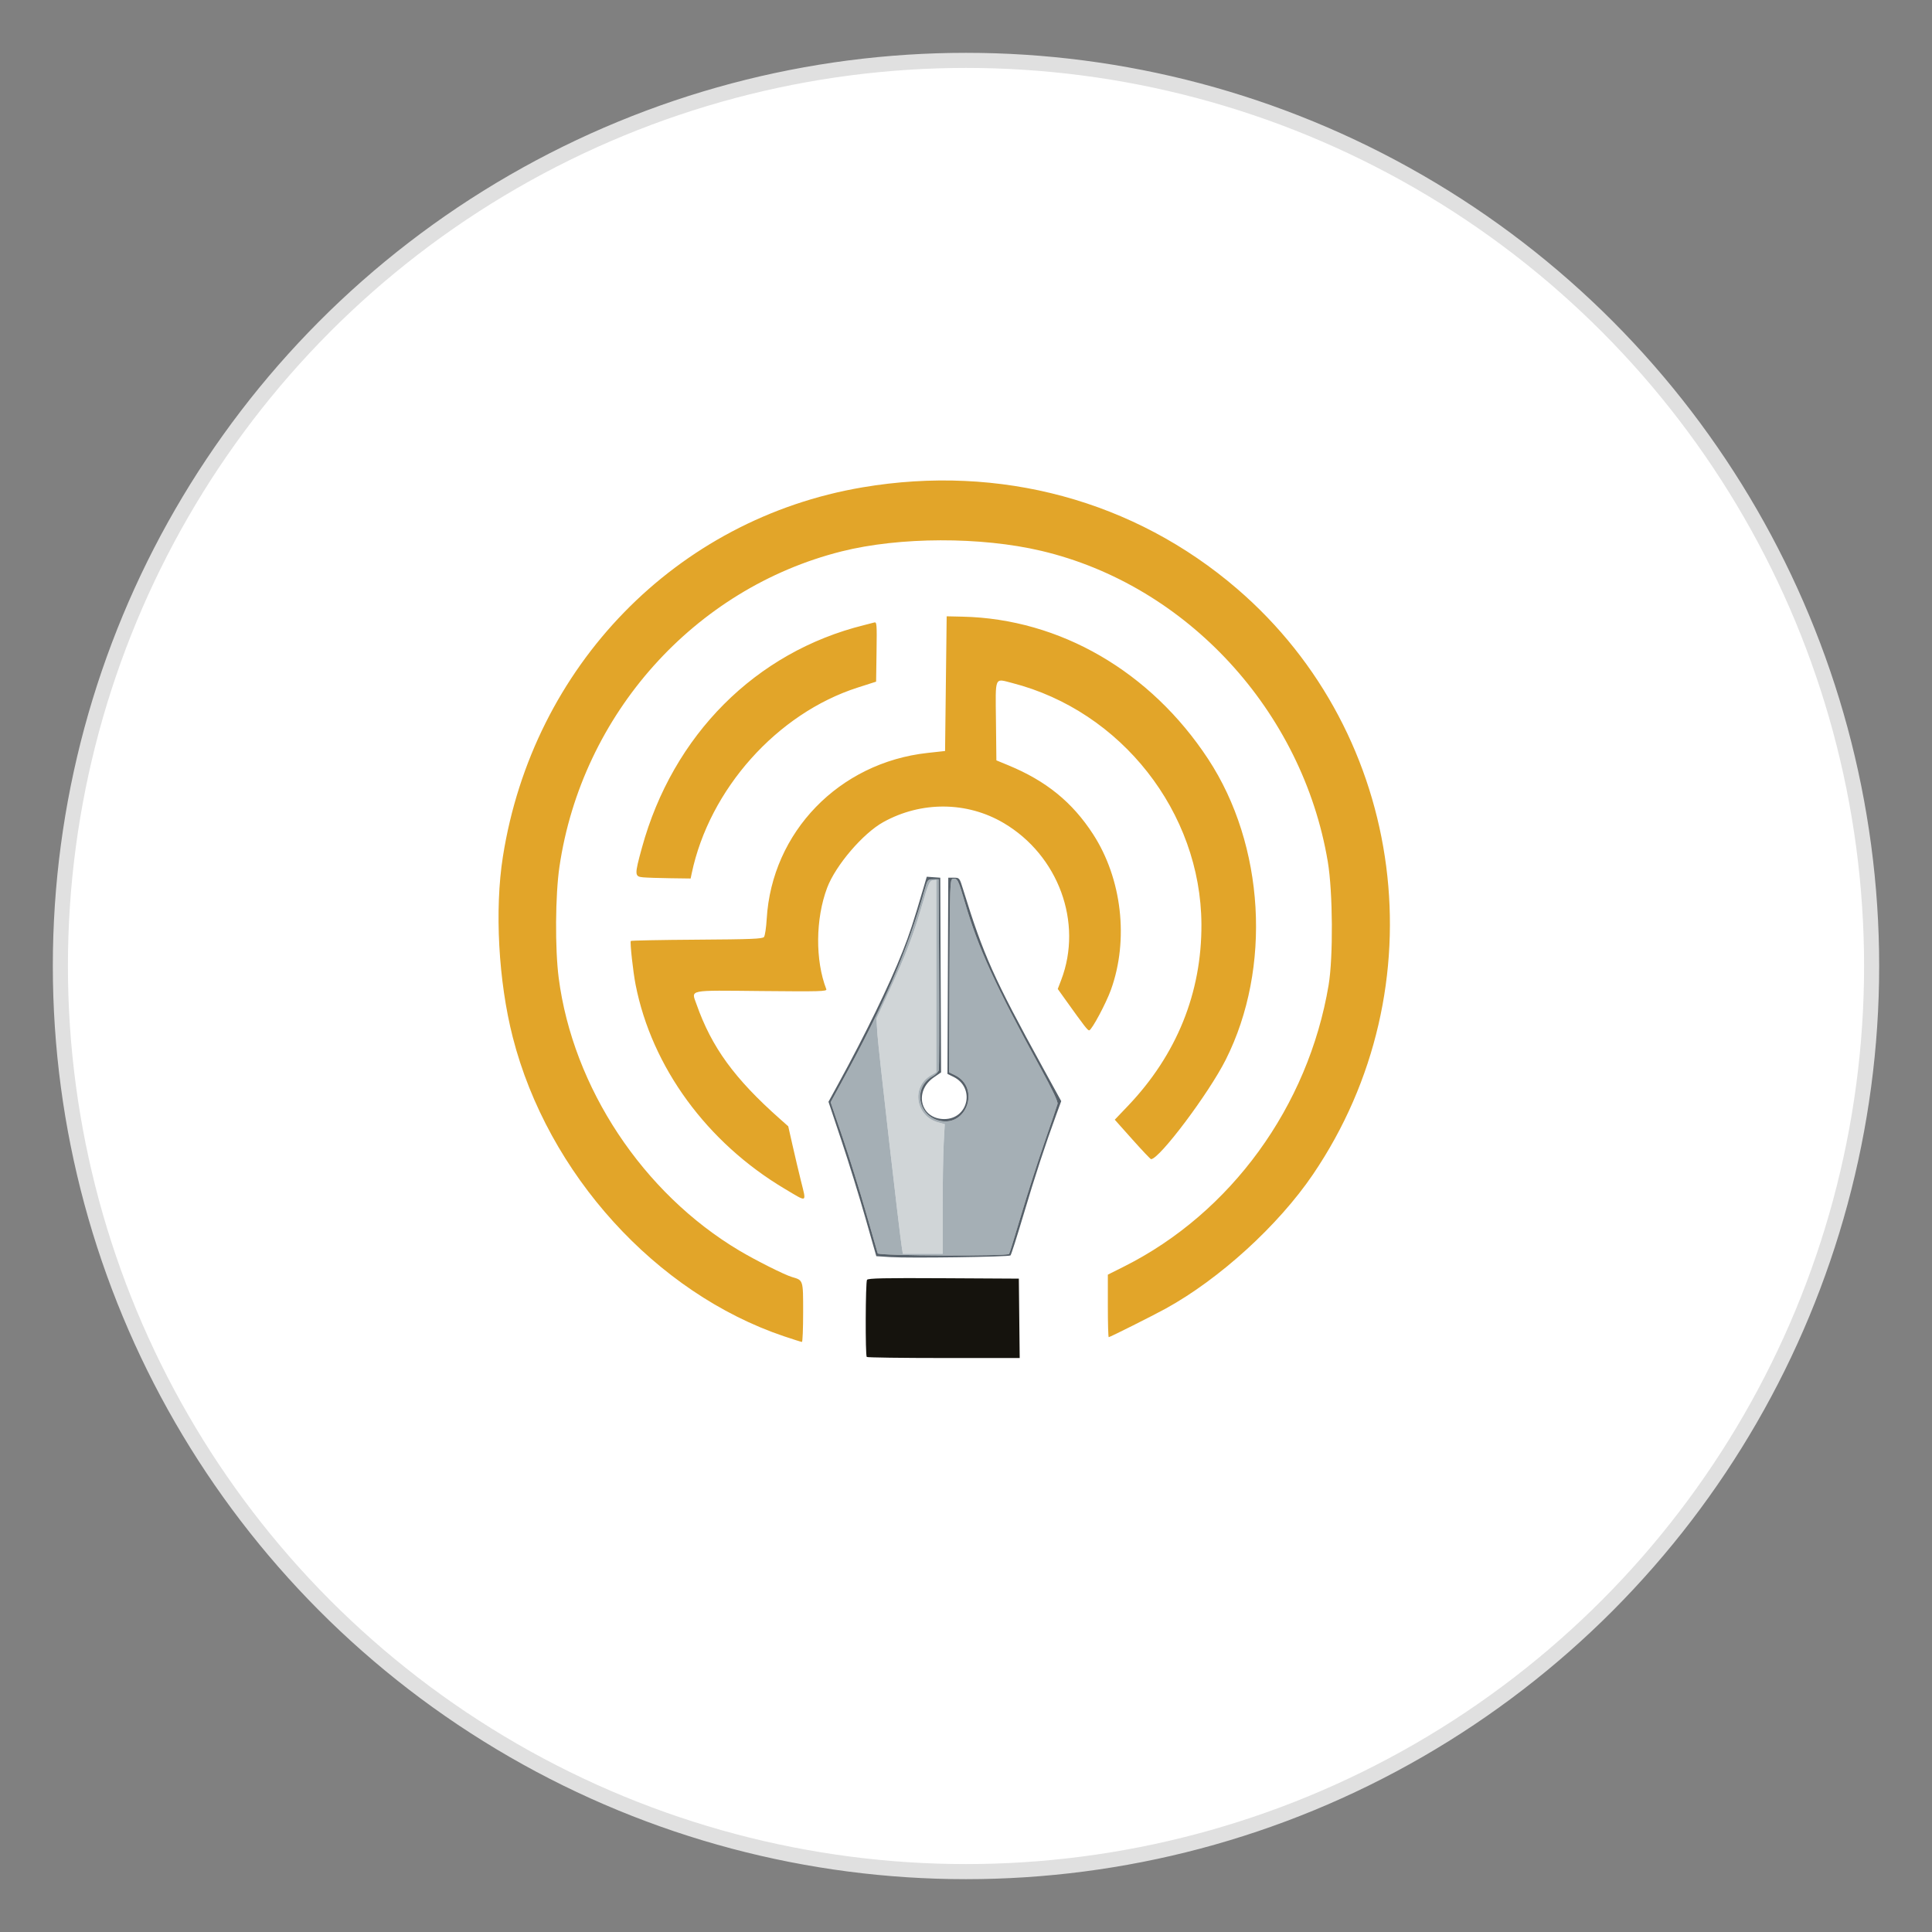
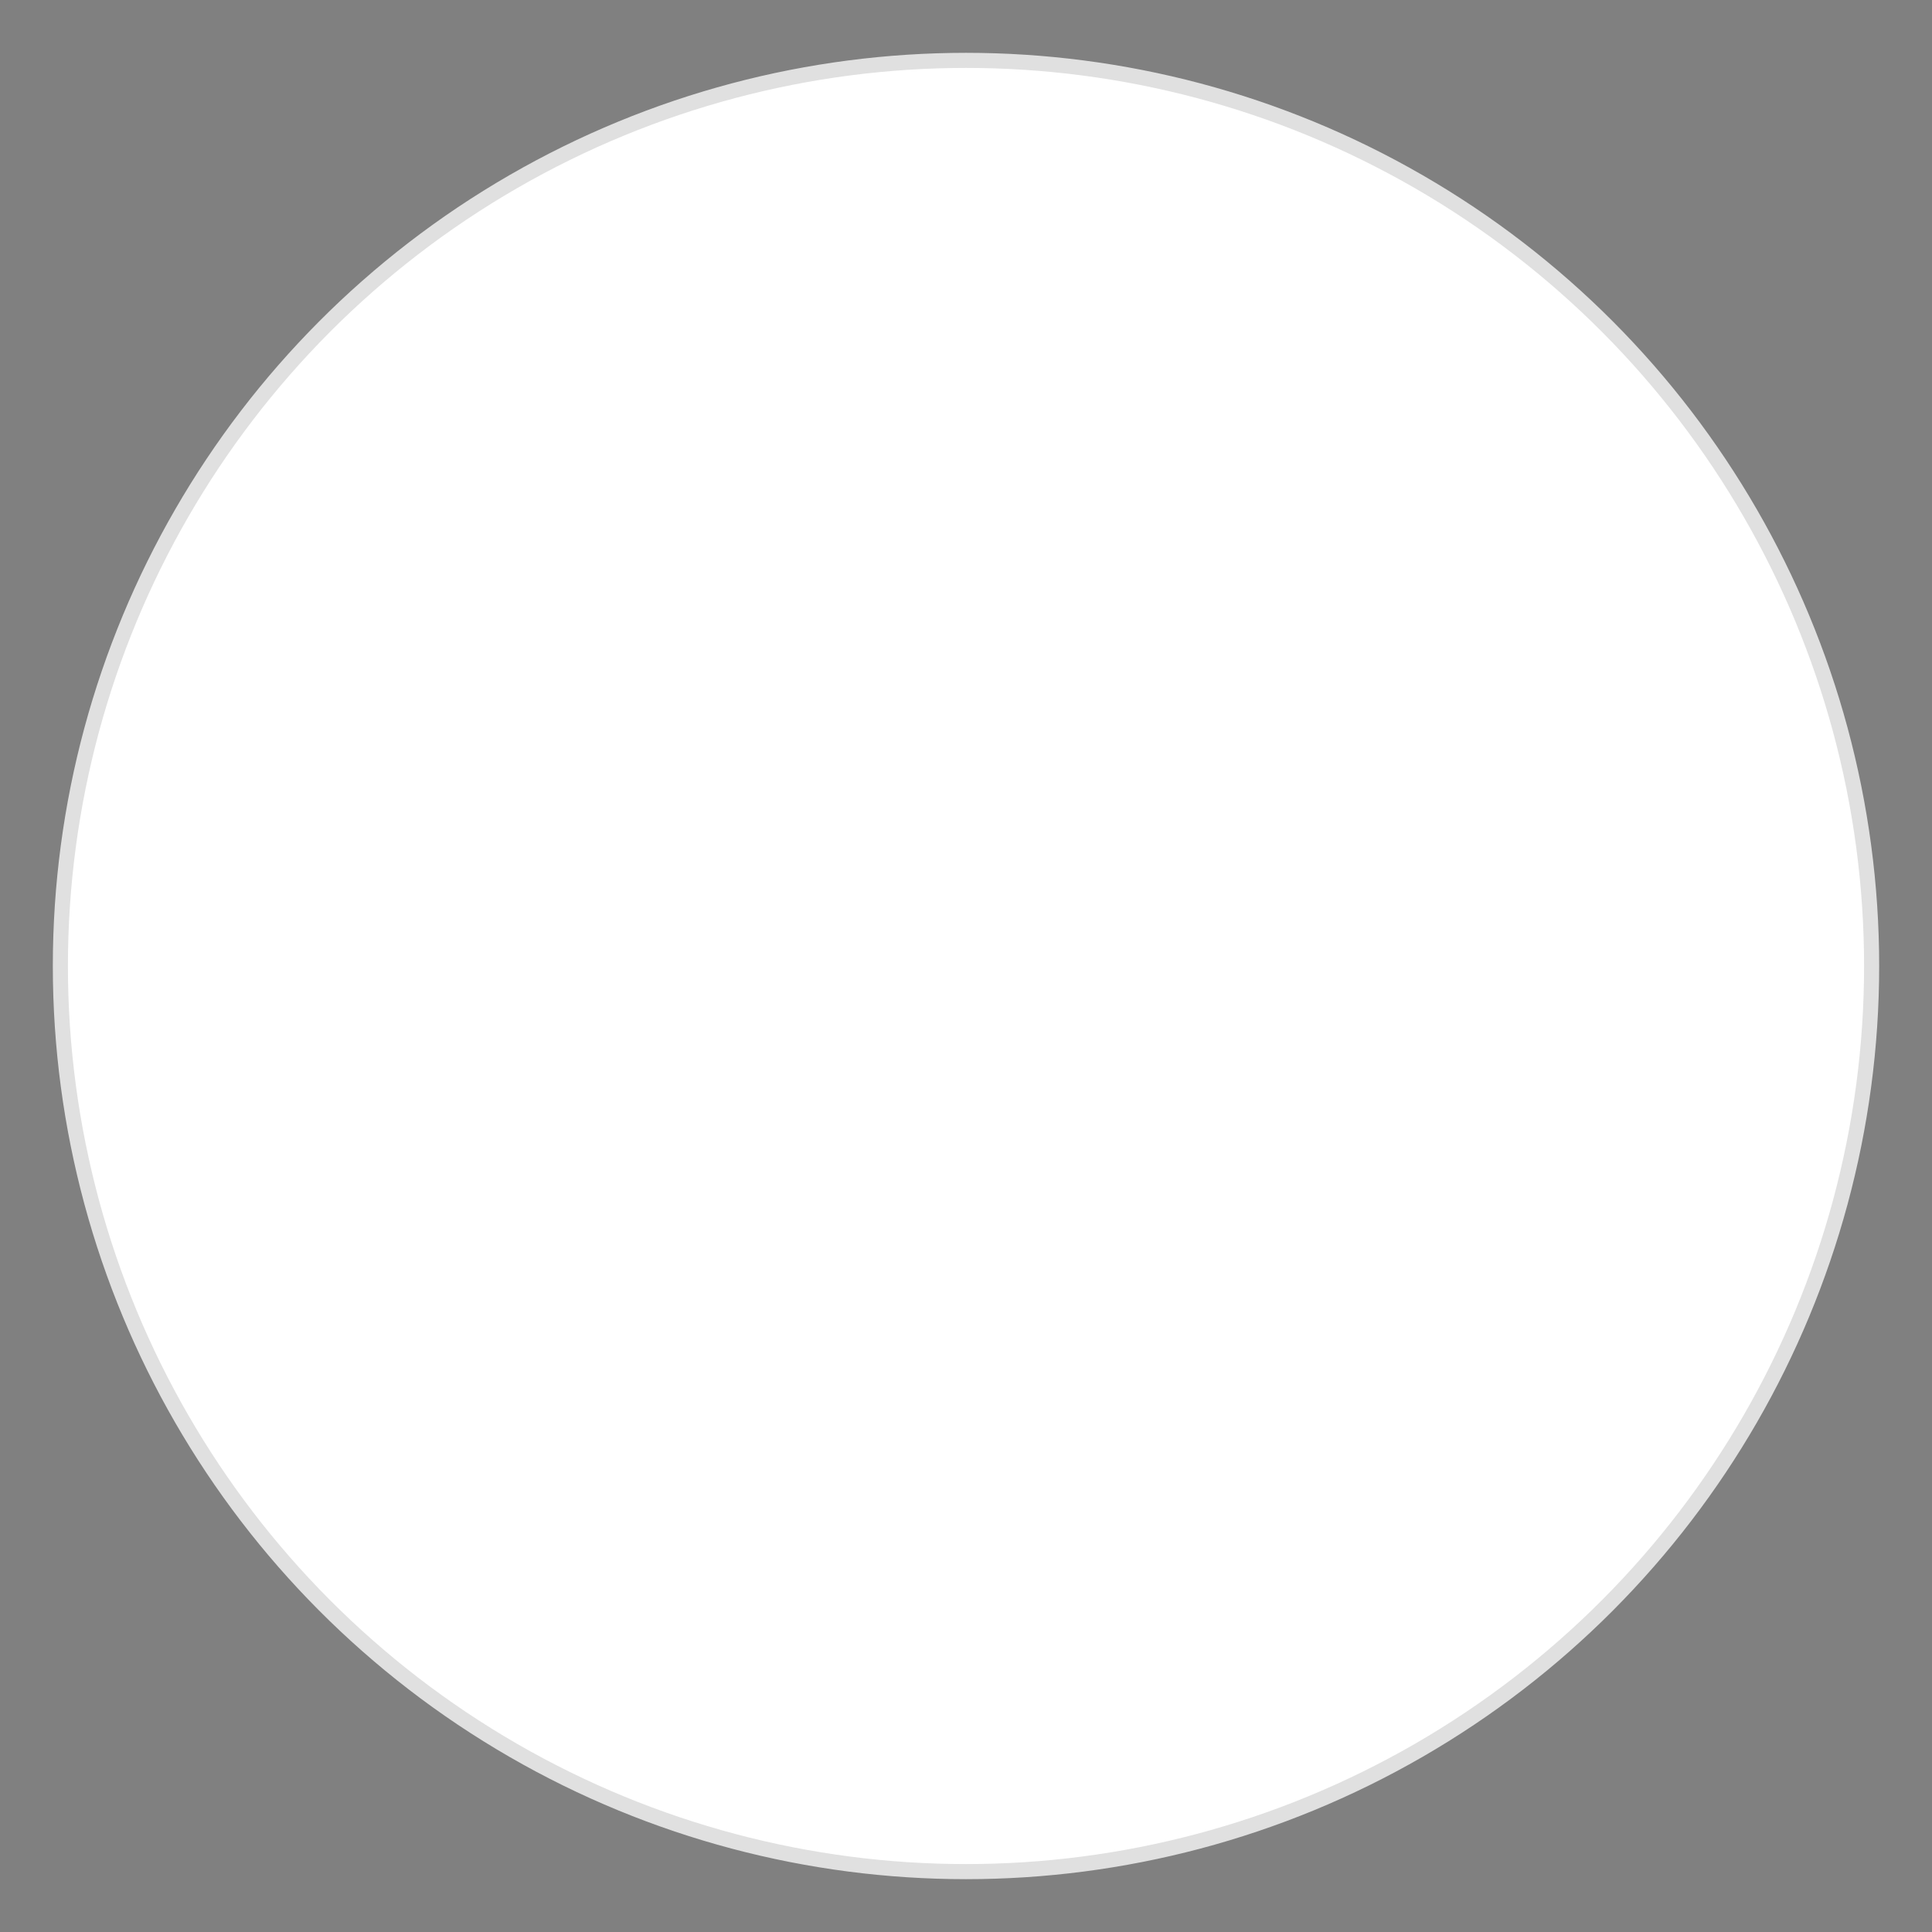
<svg xmlns="http://www.w3.org/2000/svg" version="1.1" id="favicon-svg" width="1024" height="1024" viewBox="0 0 1024 1024">
  <rect x="0" y="0" width="1024" height="1024" fill="#808080" stroke="none" />
  <circle cx="512" cy="512" r="480" fill="#ffffff" stroke="#e0e0e0" stroke-width="8" />
  <g transform="scale(0.85) translate(76.8, 76.8)">
-     <path style="fill:#d0d5d7" d="M 485.574,701.25 C 484.018,691.559 470.831,576.368 470.309,567.905 l -0.592,-9.595 8.017,-17.405 c 10.289,-22.338 15.067,-34.81 20.459,-53.405 3.818,-13.167 4.622,-15.039 6.579,-15.32 L 507,471.861 v 59.971 59.971 l -3.491,2.06 c -12.294,7.254 -9.328,25.417 4.771,29.213 l 4.019,1.082 -0.649,12.078 C 511.292,642.879 511,661.068 511,676.657 V 705 h -12.412 -12.412 z" />
-     <path style="fill:#a5afb5" d="m 470.519,704.75 c -0.23,-0.688 -3.564,-12.275 -7.409,-25.75 -3.845,-13.475 -10.36,-34.4 -14.478,-46.5 l -7.487,-22 6.292,-11.5 c 27.282,-49.866 41.755,-83.322 52.346,-121 1.796,-6.389 1.886,-6.5 5.272,-6.5 H 508.5 l 0.276,58.5 c 0.152,32.175 0.059,59.4 -0.207,60.5 -0.266,1.1 -1.965,2.811 -3.776,3.803 -12.234,6.699 -9.543,24.398 4.212,27.698 17.083,4.098 25.55,-20.577 9.723,-28.337 l -3.745,-1.836 0.258,-60.15 c 0.247,-57.691 0.334,-60.165 2.114,-60.508 2.843,-0.547 3.308,0.378 7.658,15.257 8.166,27.926 18.765,51.088 46.927,102.549 7.403,13.528 11.036,21.163 10.706,22.5 -0.275,1.113 -3.939,11.924 -8.144,24.024 -4.204,12.1 -10.759,32.5 -14.566,45.333 -3.807,12.833 -7.177,23.746 -7.489,24.25 -0.938,1.517 -81.42,1.19 -81.929,-0.333 z M 511,676.657 c 0,-15.589 0.292,-33.778 0.649,-40.421 l 0.649,-12.078 -4.019,-1.082 c -14.099,-3.796 -17.065,-21.959 -4.771,-29.213 L 507,591.802 V 531.832 471.861 l -2.229,0.32 c -1.957,0.281 -2.761,2.152 -6.579,15.32 -5.392,18.595 -10.17,31.067 -20.459,53.405 l -8.017,17.405 0.592,9.595 C 470.831,576.368 484.018,691.559 485.574,701.25 L 486.176,705 H 498.588 511 Z" />
-     <path style="fill:#e2a529" d="M 412.087,756.453 C 332.196,729.502 264.761,655.166 242.943,570 233.997,535.076 231.556,490.435 236.784,457.33 255.551,338.491 344.857,246.785 461,227.089 546.752,212.546 630.537,235.239 694.63,290.367 800.463,381.395 820.892,539.148 741.914,655.5 720.319,687.314 683.545,720.812 650,739.224 641.995,743.618 615.309,757 614.552,757 614.248,757 614,748.229 614,737.509 v -19.491 l 10.135,-5.086 C 690.698,679.529 738.952,613.145 751.653,537.5 c 2.92,-17.393 2.655,-58.184 -0.501,-77 C 735.368,366.402 663.188,288.095 572.5,266.684 c -37.652,-8.89 -88.396,-8.751 -124.552,0.341 -91.754,23.072 -161.945,101.544 -175.91,196.665 -2.593,17.664 -2.815,51.14 -0.459,69.299 8.869,68.363 52.528,134.266 112.643,170.037 10.369,6.17 28.16,15.099 32.777,16.45 7.137,2.089 7,1.657 7,22.047 0,10.162 -0.338,18.469 -0.75,18.46 -0.412,-0.009 -5.436,-1.598 -11.163,-3.53 z m 0.479,-91.936 C 363.977,635.613 329.619,588.591 319.524,537.179 c -1.568,-7.985 -3.576,-26.271 -2.99,-27.229 0.185,-0.302 18.703,-0.667 41.151,-0.811 34.001,-0.217 40.999,-0.5 41.919,-1.692 0.607,-0.787 1.362,-5.822 1.677,-11.189 3.178,-54.17 45.127,-97.501 100.261,-103.563 L 512.5,391.491 513,349.495 513.5,307.5 l 10,0.228 c 60.668,1.384 117.177,34.162 153.046,88.772 35.286,53.723 39.765,130.29 10.967,187.5 -10.579,21.017 -41.37,62 -46.581,62 -0.363,0 -5.599,-5.535 -11.636,-12.301 l -10.977,-12.301 8.184,-8.58 C 656.927,580.924 672.571,542.262 672.354,499.5 672.001,429.726 622.403,366.521 554.316,349.078 c -11.154,-2.857 -10.391,-4.65 -10.083,23.698 l 0.267,24.549 7.5,3.097 c 23.558,9.728 39.881,23.005 52.808,42.958 18.004,27.789 22.364,65.931 11.096,97.073 -3.039,8.398 -11.739,24.683 -13.466,25.206 -0.882,0.267 -2.903,-2.324 -14.797,-18.974 l -4.868,-6.815 2.133,-5.574 C 598.599,498.512 583.216,456.558 549,436.374 c -22.817,-13.46 -51.318,-13.672 -75,-0.559 -12.696,7.03 -29.787,27.021 -35.034,40.978 -7.282,19.372 -7.492,45.216 -0.512,63.24 0.529,1.366 -3.872,1.49 -40.416,1.133 -46.703,-0.456 -43.796,-1.044 -40.54,8.206 9.463,26.883 23.697,46.442 52.131,71.628 l 5.08,4.5 2.714,12 c 1.493,6.6 3.808,16.406 5.146,21.79 3.55,14.29 4.446,13.821 -10.002,5.226 z M 324.25,470.268 c -5.409,-0.487 -5.45,-1.411 -0.802,-18.366 19.289,-70.374 70.963,-122.18 138.552,-138.907 2.475,-0.613 5.298,-1.345 6.272,-1.629 1.658,-0.482 1.755,0.688 1.5,18.184 L 469.5,348.248 458,351.937 C 407.78,368.043 365.584,415.27 354.526,467.75 l -0.685,3.25 -12.671,-0.175 c -6.969,-0.096 -14.583,-0.347 -16.921,-0.557 z" />
-     <path style="fill:#566069" d="m 478.563,707.073 -8.937,-0.573 -6.841,-24 c -3.762,-13.2 -10.473,-34.864 -14.912,-48.141 l -8.072,-24.141 5.942,-10.859 c 16.973,-31.015 31.954,-61.832 40.28,-82.859 4.332,-10.939 6.622,-17.908 12.918,-39.305 l 2.149,-7.305 4.204,0.305 4.204,0.305 0.258,60.697 0.258,60.697 -4.506,3.1 c -12.682,8.726 -8.37,25.999 6.491,25.999 15.076,0 19.352,-19.649 5.729,-26.329 l -3.744,-1.836 0.258,-61.164 L 514.5,470.5 h 3.5 c 3.483,0 3.511,0.037 5.818,7.5 12.603,40.777 19.128,55.367 49.491,110.657 l 11.619,21.157 -3.053,8.343 c -6.921,18.911 -13.41,38.72 -20.393,62.248 -4.066,13.698 -7.75,25.228 -8.187,25.624 -1.027,0.929 -63.028,1.795 -74.732,1.045 z m 73.885,-1.99 c 0.312,-0.504 3.682,-11.417 7.489,-24.25 3.807,-12.833 10.362,-33.233 14.566,-45.333 4.204,-12.1 7.869,-22.911 8.144,-24.024 0.33,-1.337 -3.303,-8.972 -10.706,-22.5 -28.162,-51.461 -38.761,-74.623 -46.927,-102.549 -4.351,-14.879 -4.815,-15.804 -7.658,-15.257 -1.78,0.343 -1.867,2.817 -2.114,60.508 l -0.258,60.15 3.745,1.836 c 15.827,7.76 7.36,32.436 -9.723,28.337 -13.755,-3.3 -16.447,-21 -4.212,-27.698 1.811,-0.992 3.511,-2.703 3.776,-3.803 0.266,-1.1 0.359,-28.325 0.207,-60.5 L 508.5,471.5 h -3.445 c -3.386,0 -3.476,0.111 -5.272,6.5 -10.59,37.678 -25.064,71.134 -52.346,121 l -6.292,11.5 7.487,22 c 4.118,12.1 10.633,33.025 14.478,46.5 3.845,13.475 7.179,25.062 7.409,25.75 0.509,1.523 80.992,1.851 81.929,0.333 z" />
-     <path style="fill:#15130d" d="m 463.667,769.333 c -0.953,-0.953 -0.798,-46.579 0.164,-48.093 0.629,-0.99 10.85,-1.204 47.735,-1 L 558.5,720.5 l 0.267,24.75 0.267,24.75 h -47.351 c -26.043,0 -47.651,-0.3 -48.017,-0.667 z" />
-   </g>
+     </g>
</svg>